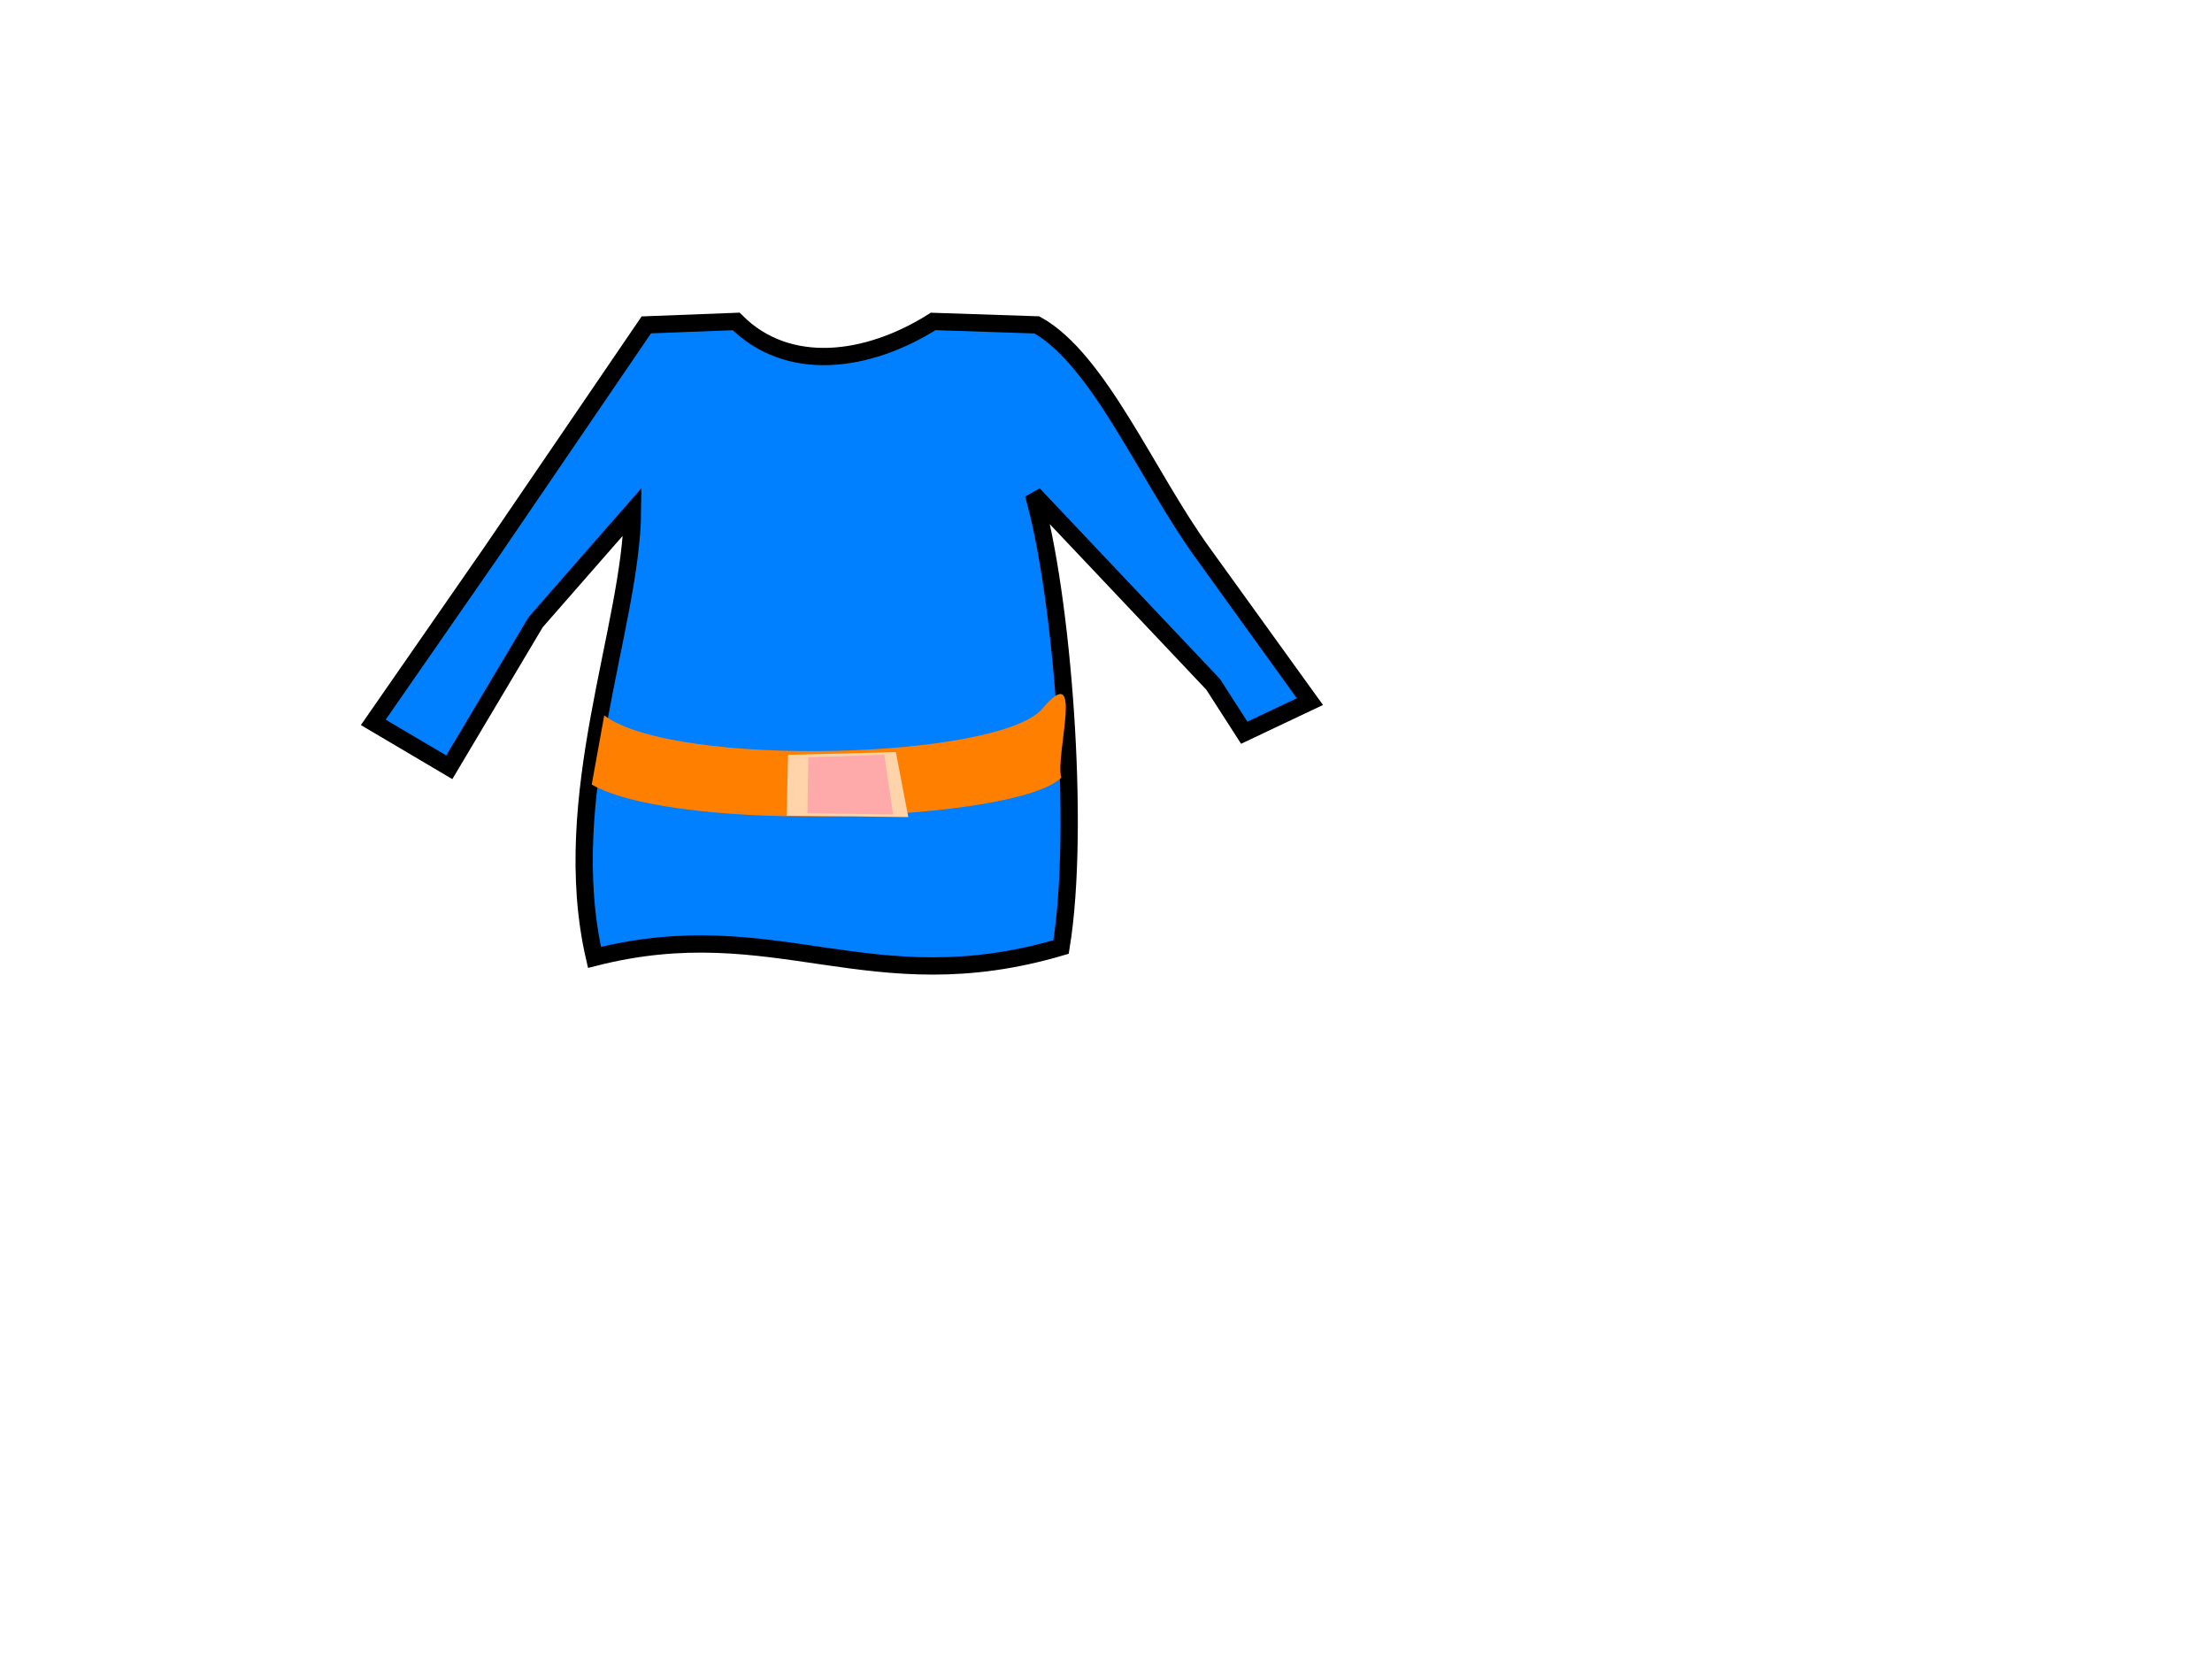
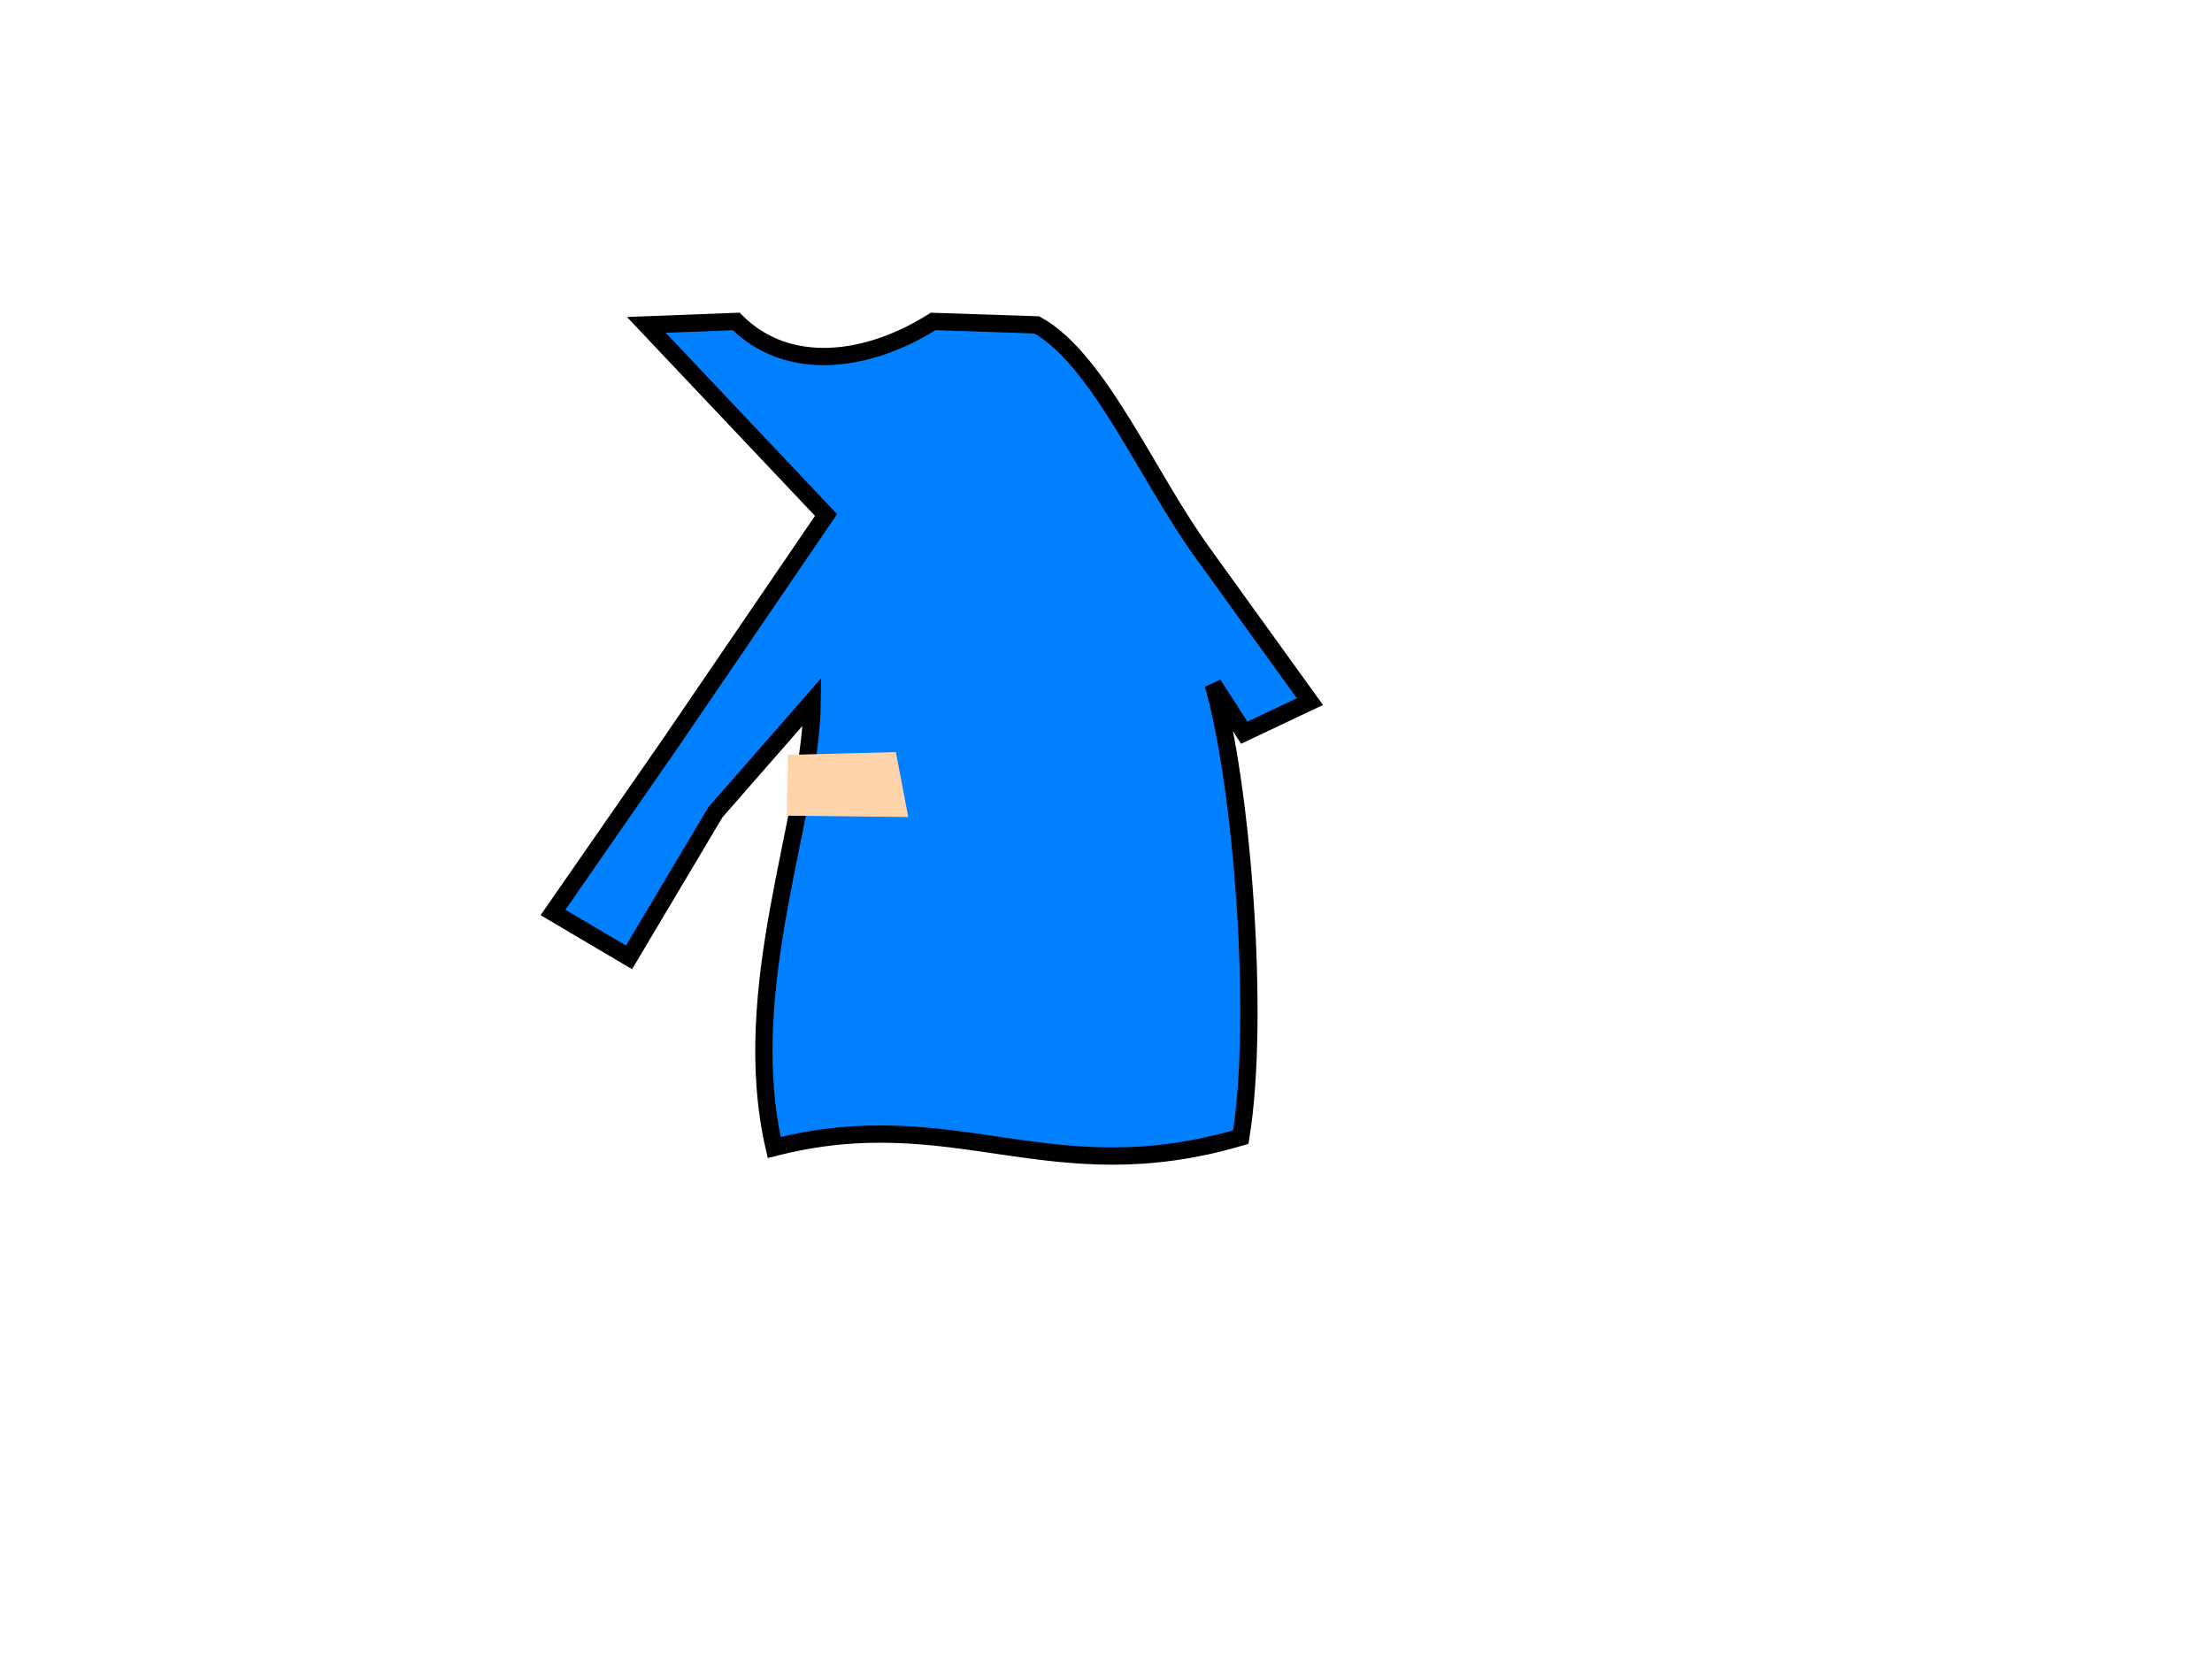
<svg xmlns="http://www.w3.org/2000/svg" width="640" height="480">
  <title>The elf</title>
  <g>
    <title>Layer 1</title>
    <g externalResourcesRequired="false" id="svg_16">
-       <path fill="#007fff" stroke="#000000" stroke-dasharray="null" stroke-linejoin="null" stroke-linecap="null" d="m187,94c8.667,-0.333 17.333,-0.667 26,-1c15,15 38,12 57,0c10,0.333 20,0.667 30,1c18,10 32,44 48,66l31,43l-19,9l-9,-14l-52,-55c8.333,28.667 13.667,96.333 8,131c-55.333,16.333 -82.667,-10.333 -135,3c-10.667,-46.333 10.667,-95.667 11,-129l-28,32l-25,42l-22,-13l34,-49l45,-66z" id="svg_12" stroke-width="5" />
-       <path fill="#ff7f00" stroke="#000000" stroke-width="null" stroke-dasharray="null" stroke-linejoin="null" stroke-linecap="null" d="m174.823,207c20.528,15.333 114.415,12.667 126.792,-2c12.377,-14.667 3.623,13.333 5.434,20c-12.679,12.667 -110.49,16.333 -135.849,2c1.208,-6.667 2.415,-13.333 3.623,-20z" id="svg_13" />
+       <path fill="#007fff" stroke="#000000" stroke-dasharray="null" stroke-linejoin="null" stroke-linecap="null" d="m187,94c8.667,-0.333 17.333,-0.667 26,-1c15,15 38,12 57,0c10,0.333 20,0.667 30,1c18,10 32,44 48,66l31,43l-19,9l-9,-14c8.333,28.667 13.667,96.333 8,131c-55.333,16.333 -82.667,-10.333 -135,3c-10.667,-46.333 10.667,-95.667 11,-129l-28,32l-25,42l-22,-13l34,-49l45,-66z" id="svg_12" stroke-width="5" />
      <path fill="#ffd4aa" stroke="#000000" stroke-width="null" stroke-dasharray="null" stroke-linejoin="null" stroke-linecap="null" d="m228,218.4l31.2,-0.8l3.6,18.8l-35.2,-0.4l0.4,-17.6z" id="svg_14" />
-       <path fill="#ffaaaa" stroke-width="null" stroke-dasharray="null" stroke-linejoin="null" stroke-linecap="null" d="m233.882,219.086l21.982,-0.736l2.536,17.3l-24.8,-0.368l0.282,-16.196z" id="svg_15" />
    </g>
  </g>
</svg>